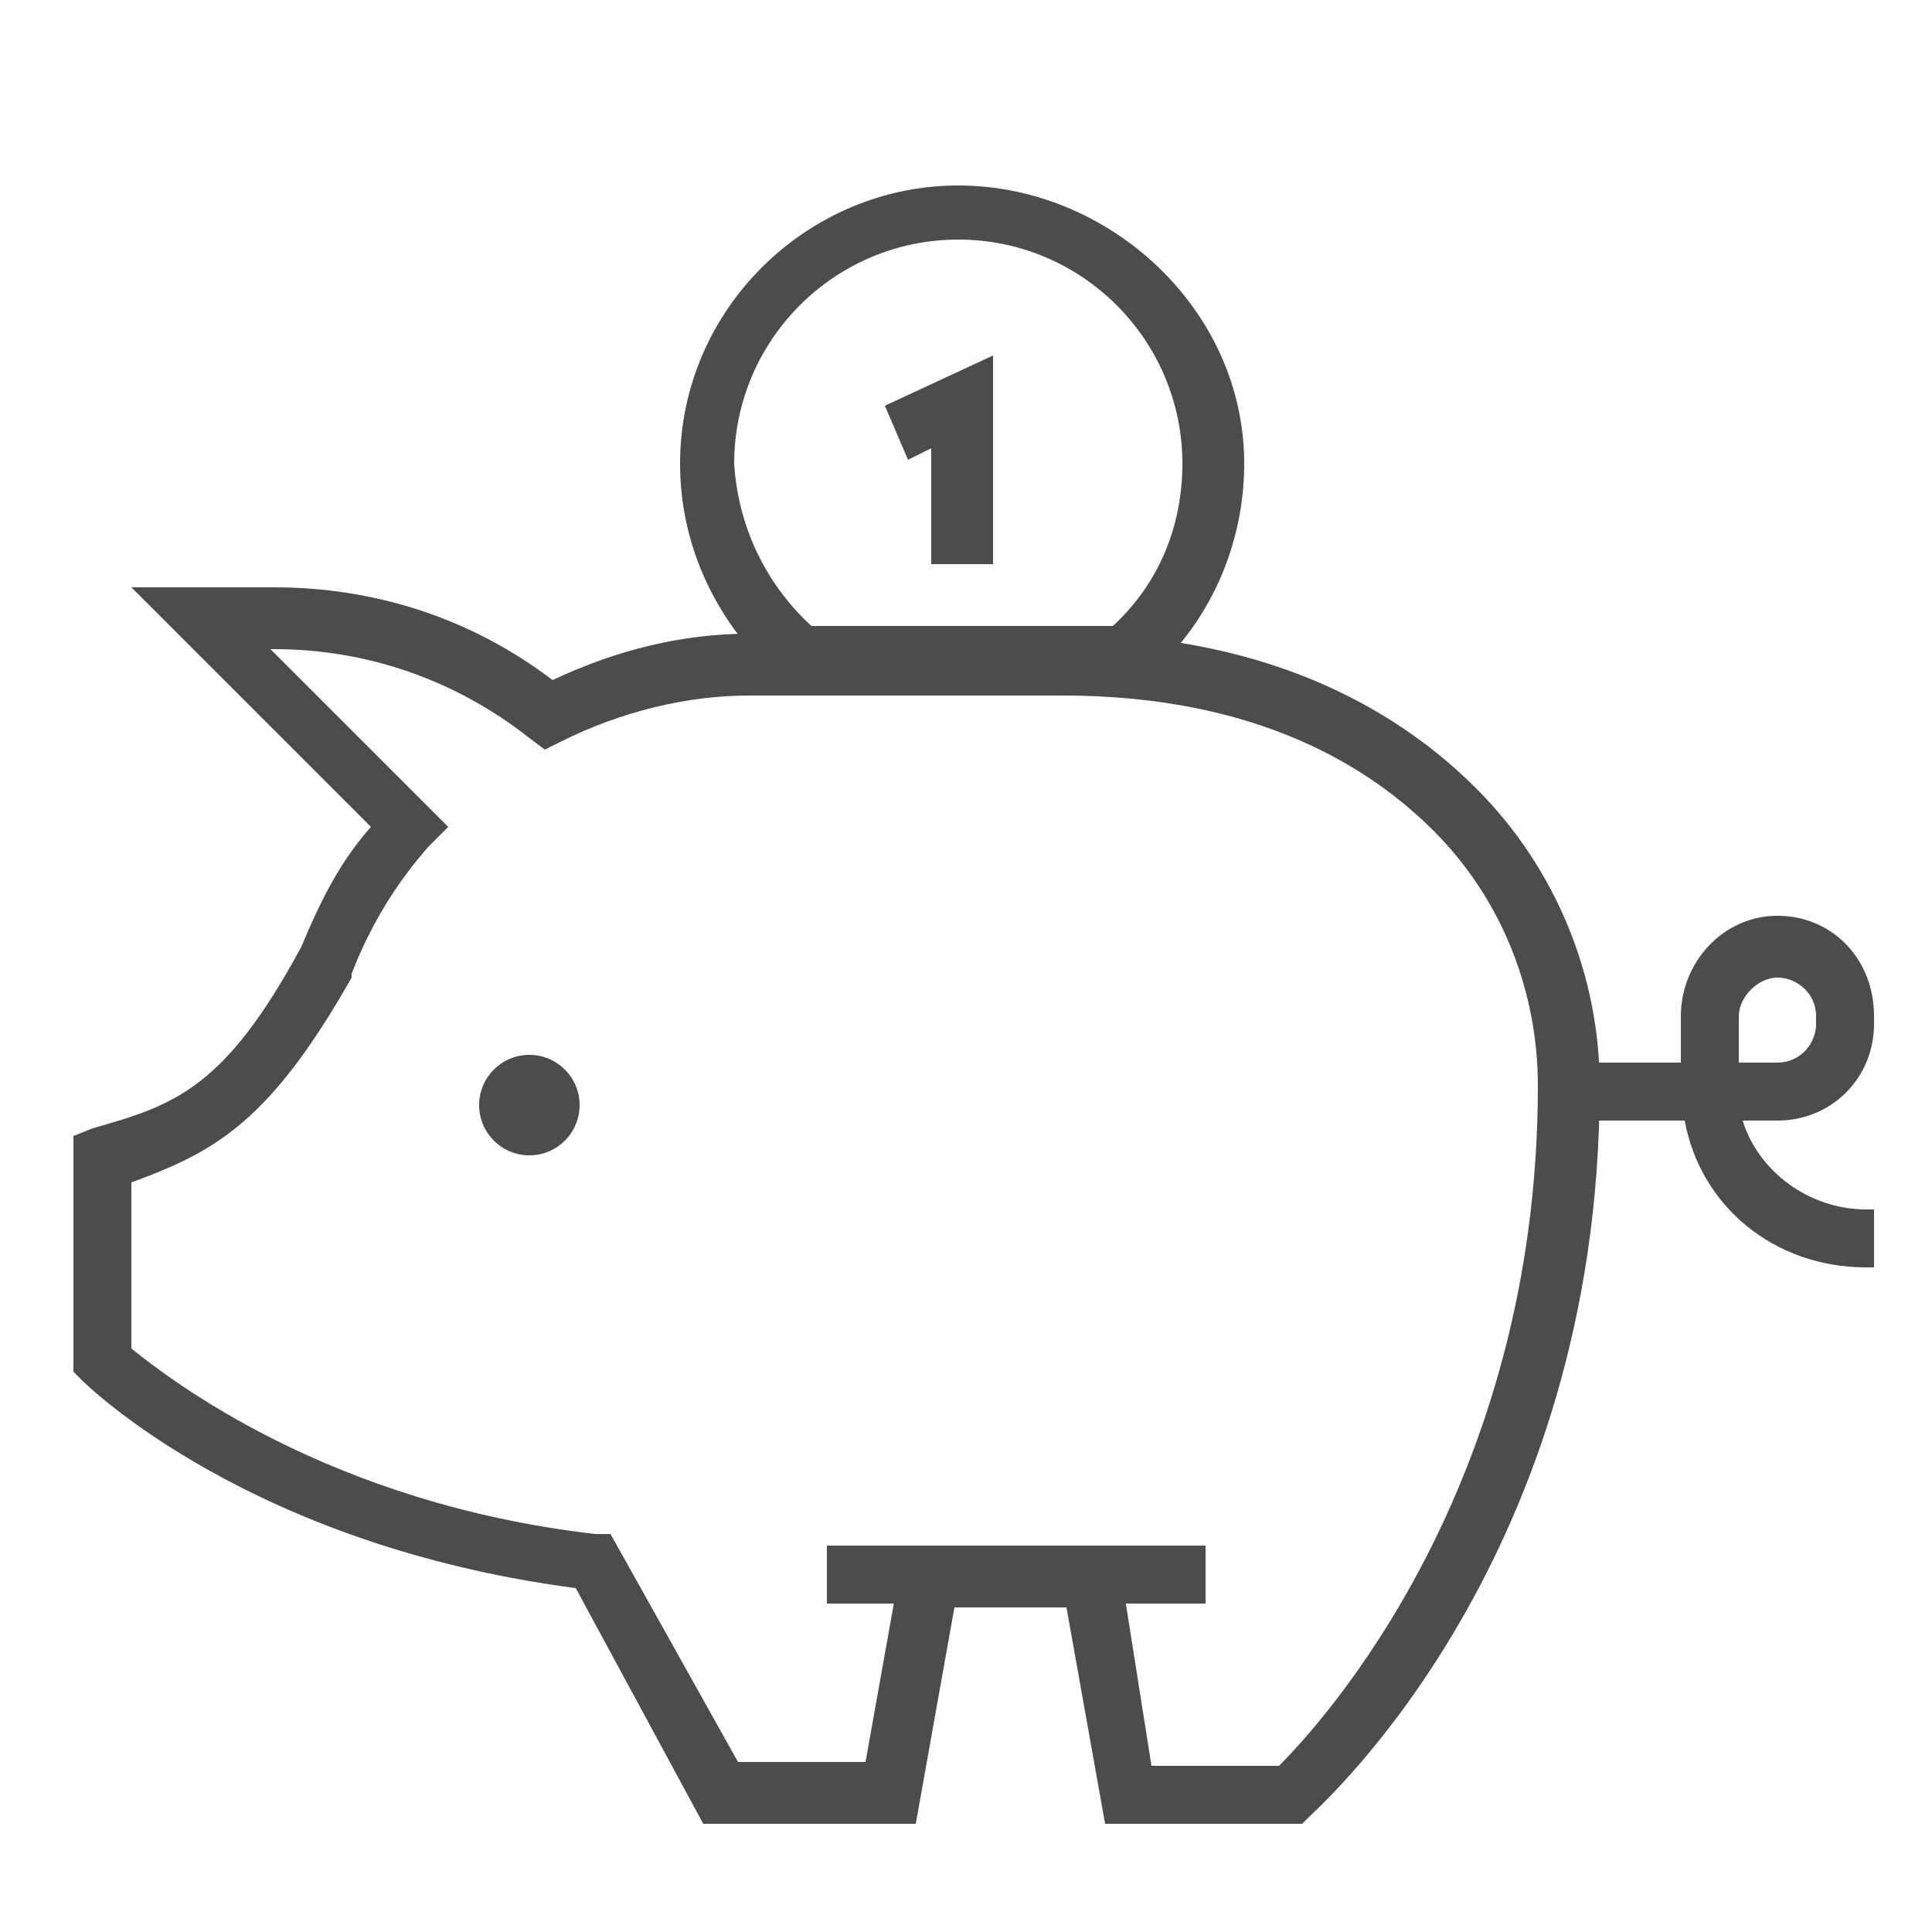
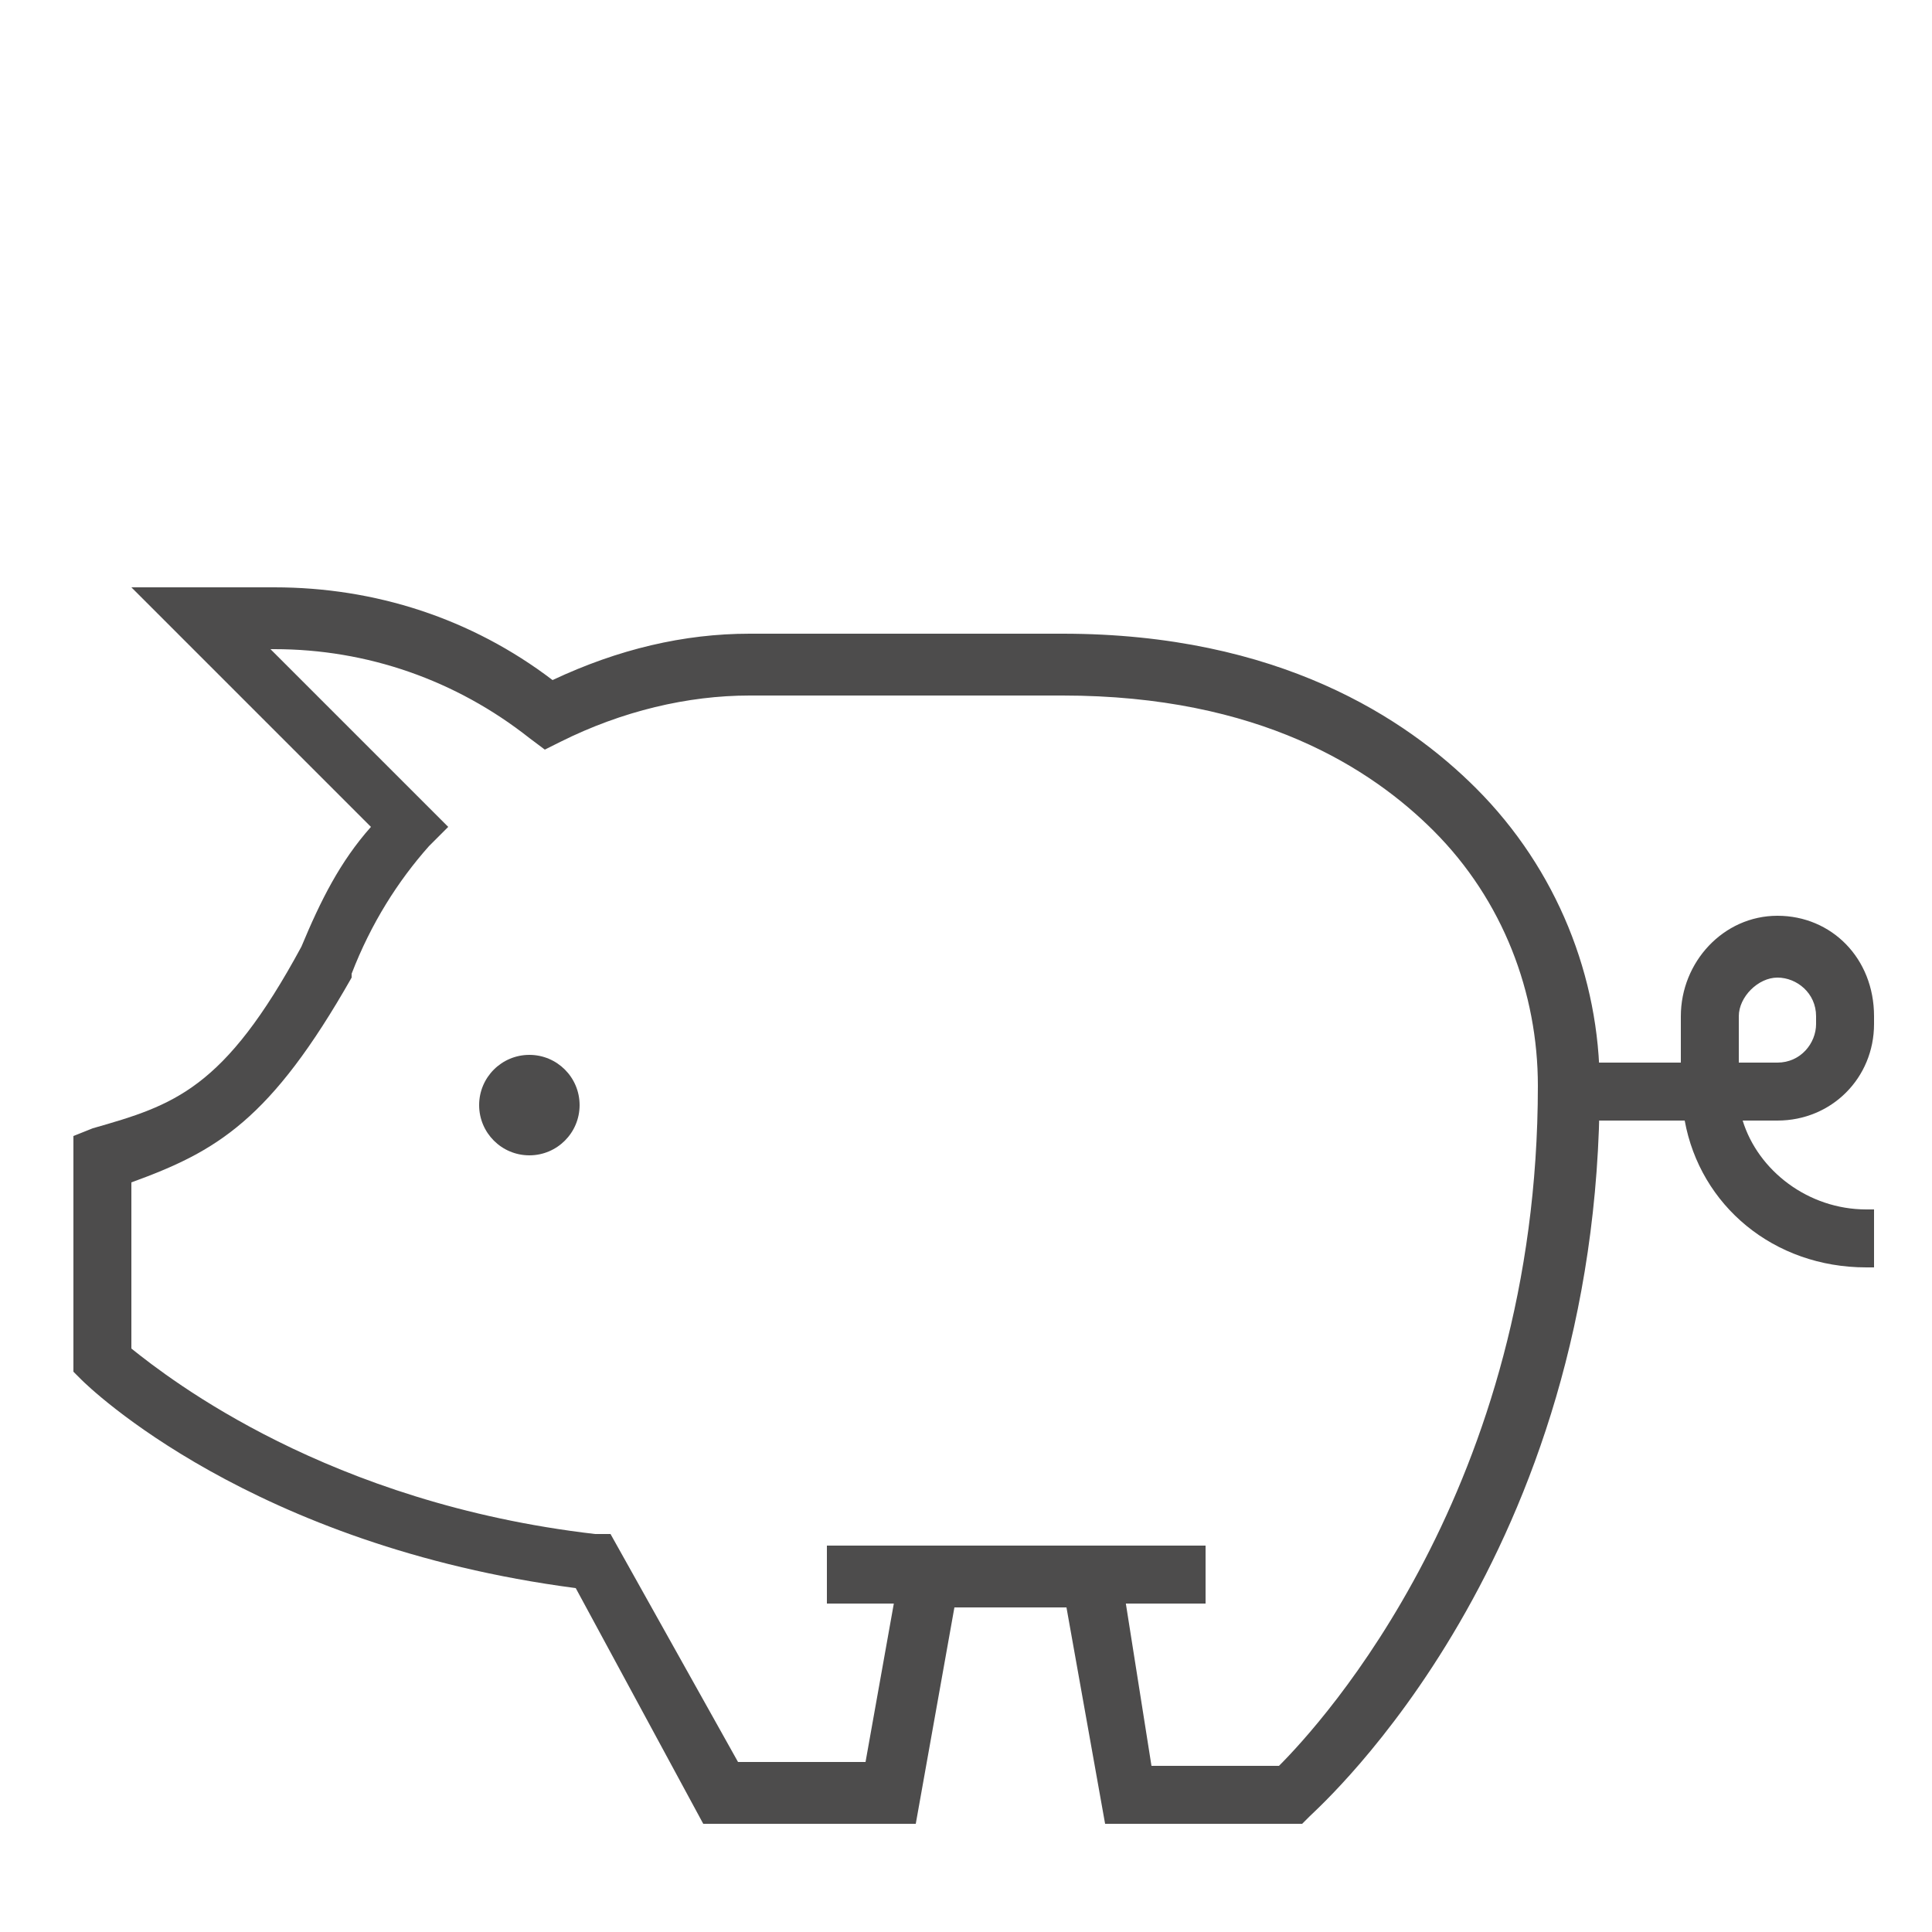
<svg xmlns="http://www.w3.org/2000/svg" version="1.1" id="Ebene_1" x="0px" y="0px" width="50px" height="50px" viewBox="0 0 50 50" style="enable-background:new 0 0 50 50;" xml:space="preserve">
  <style type="text/css">
	.st0{fill:#4D4C4C;}
</style>
  <g>
    <path class="st0" d="M48.5,32.8h-0.2c-2.4,0-4.3-1.6-4.7-3.8h-2.9v-1.5h2.8v-1.2c0-1.4,1.1-2.6,2.5-2.6s2.5,1.1,2.5,2.6v0.2   c0,1.4-1.1,2.5-2.5,2.5h-0.9c0.4,1.3,1.7,2.3,3.2,2.3h0.2V32.8z M45,27.5h1c0.6,0,1-0.5,1-1v-0.2c0-0.6-0.5-1-1-1s-1,0.5-1,1V27.5z   " />
  </g>
  <g>
    <path class="st0" d="M33.7,47.2h-5.1l-1-5.6h-2.9l-1,5.6h-5.5l-3.3-6.1C6.5,40,2.3,35.9,2.1,35.7l-0.2-0.2v-6.1l0.5-0.2   c2.1-0.6,3.4-1,5.4-4.7c0.5-1.2,1-2.2,1.8-3.1l-6.2-6.2h3.7c2.6,0,5.1,0.8,7.2,2.4c1.7-0.8,3.4-1.2,5.1-1.2h8.1   c5.6,0,8.9,2.2,10.7,4c2.1,2.1,3.2,4.9,3.2,7.7c0,12.2-7.2,18.6-7.5,18.9L33.7,47.2z M29.8,45.7h3.3c1.1-1.1,6.7-7.2,6.7-17.6   c0-2.4-0.9-4.8-2.7-6.6c-1.6-1.6-4.5-3.5-9.6-3.5h-8.1c-1.6,0-3.3,0.4-4.9,1.2l-0.4,0.2l-0.4-0.3c-1.9-1.5-4.2-2.3-6.6-2.3H7   l4.6,4.6l-0.5,0.5c-0.8,0.9-1.5,2-2,3.3l0,0.1C7,29,5.6,29.8,3.4,30.6v4.3c1,0.8,5.1,4,12,4.8l0.4,0l3.3,5.9h3.3l1-5.6h5.5   L29.8,45.7z" />
  </g>
  <g>
    <circle class="st0" cx="13.7" cy="28.6" r="1.3" />
  </g>
  <g>
-     <path class="st0" d="M29.4,17.8h-9l-0.2-0.2c-1.6-1.4-2.6-3.4-2.6-5.6c0-4,3.3-7.2,7.2-7.2S32.2,8,32.2,12c0,2.1-0.9,4.2-2.6,5.6   L29.4,17.8z M21,16.2h7.8c1.2-1.1,1.8-2.6,1.8-4.2c0-3.2-2.6-5.8-5.8-5.8s-5.8,2.6-5.8,5.8C19.1,13.6,19.8,15.1,21,16.2z" />
-   </g>
+     </g>
  <g>
-     <polygon class="st0" points="25.7,14.6 24.1,14.6 24.1,11.6 23.5,11.9 22.9,10.5 25.7,9.2  " />
-   </g>
+     </g>
  <g>
    <rect x="21.4" y="40" class="st0" width="9.8" height="1.5" />
  </g>
</svg>